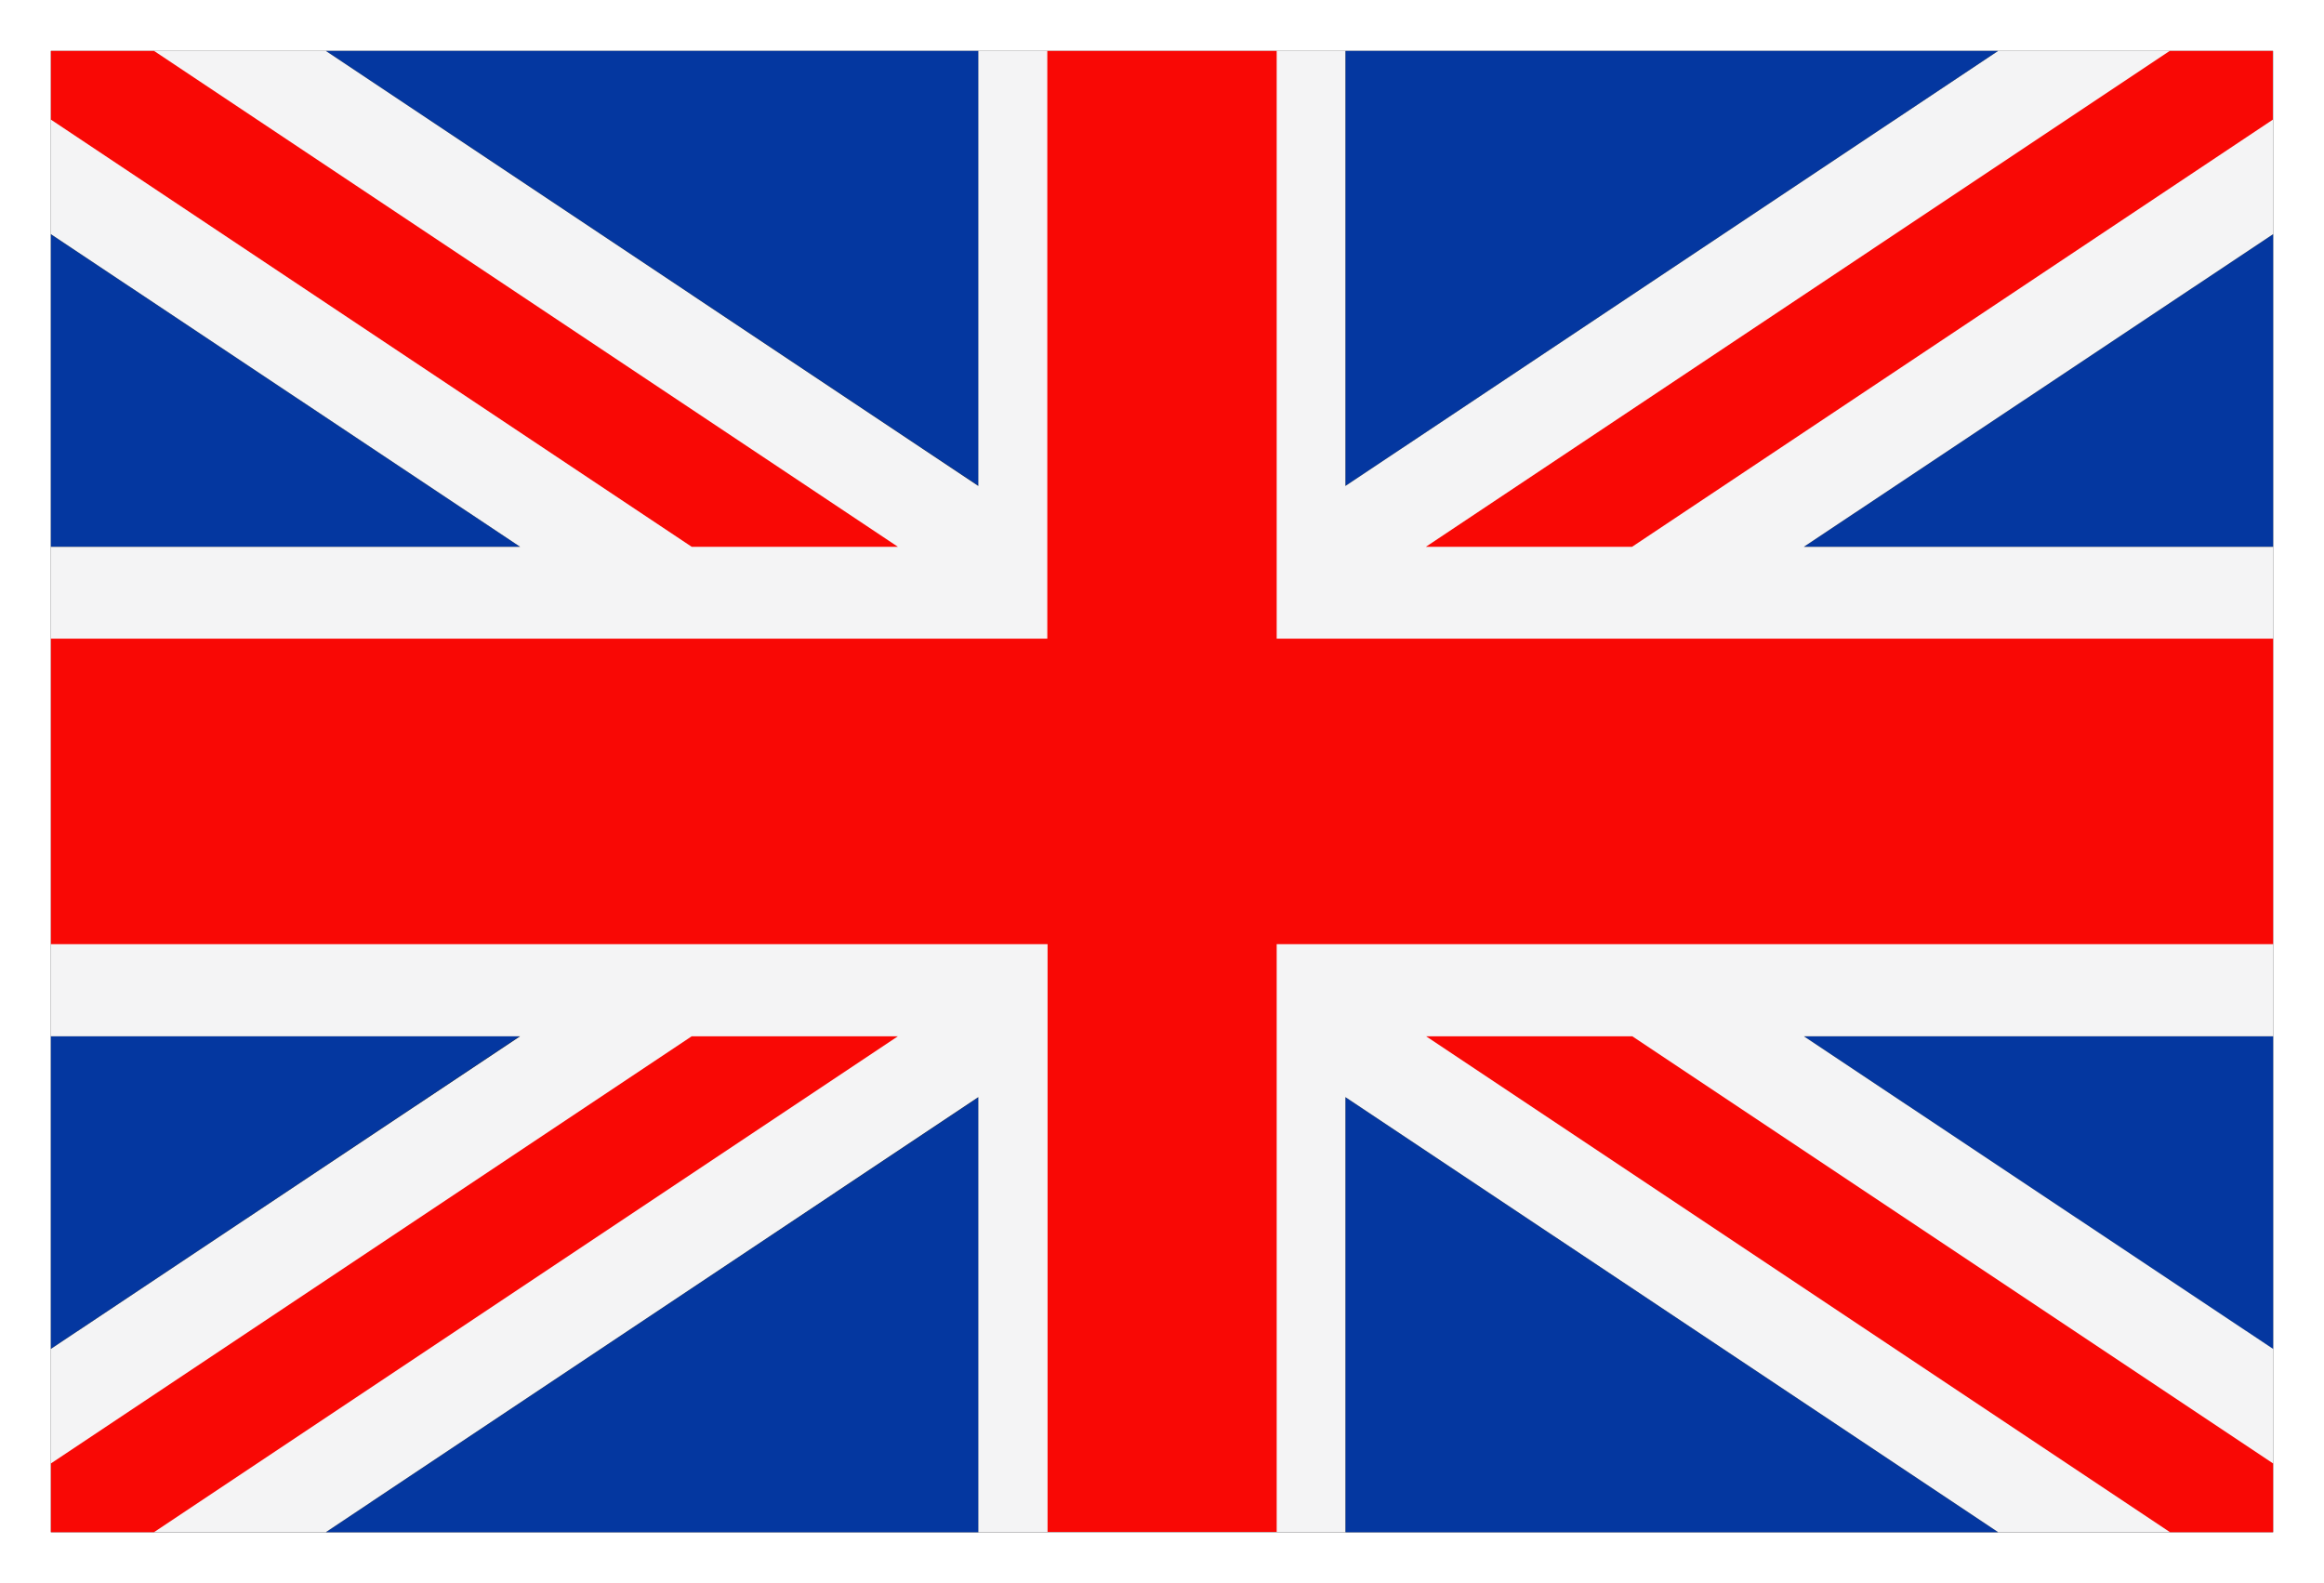
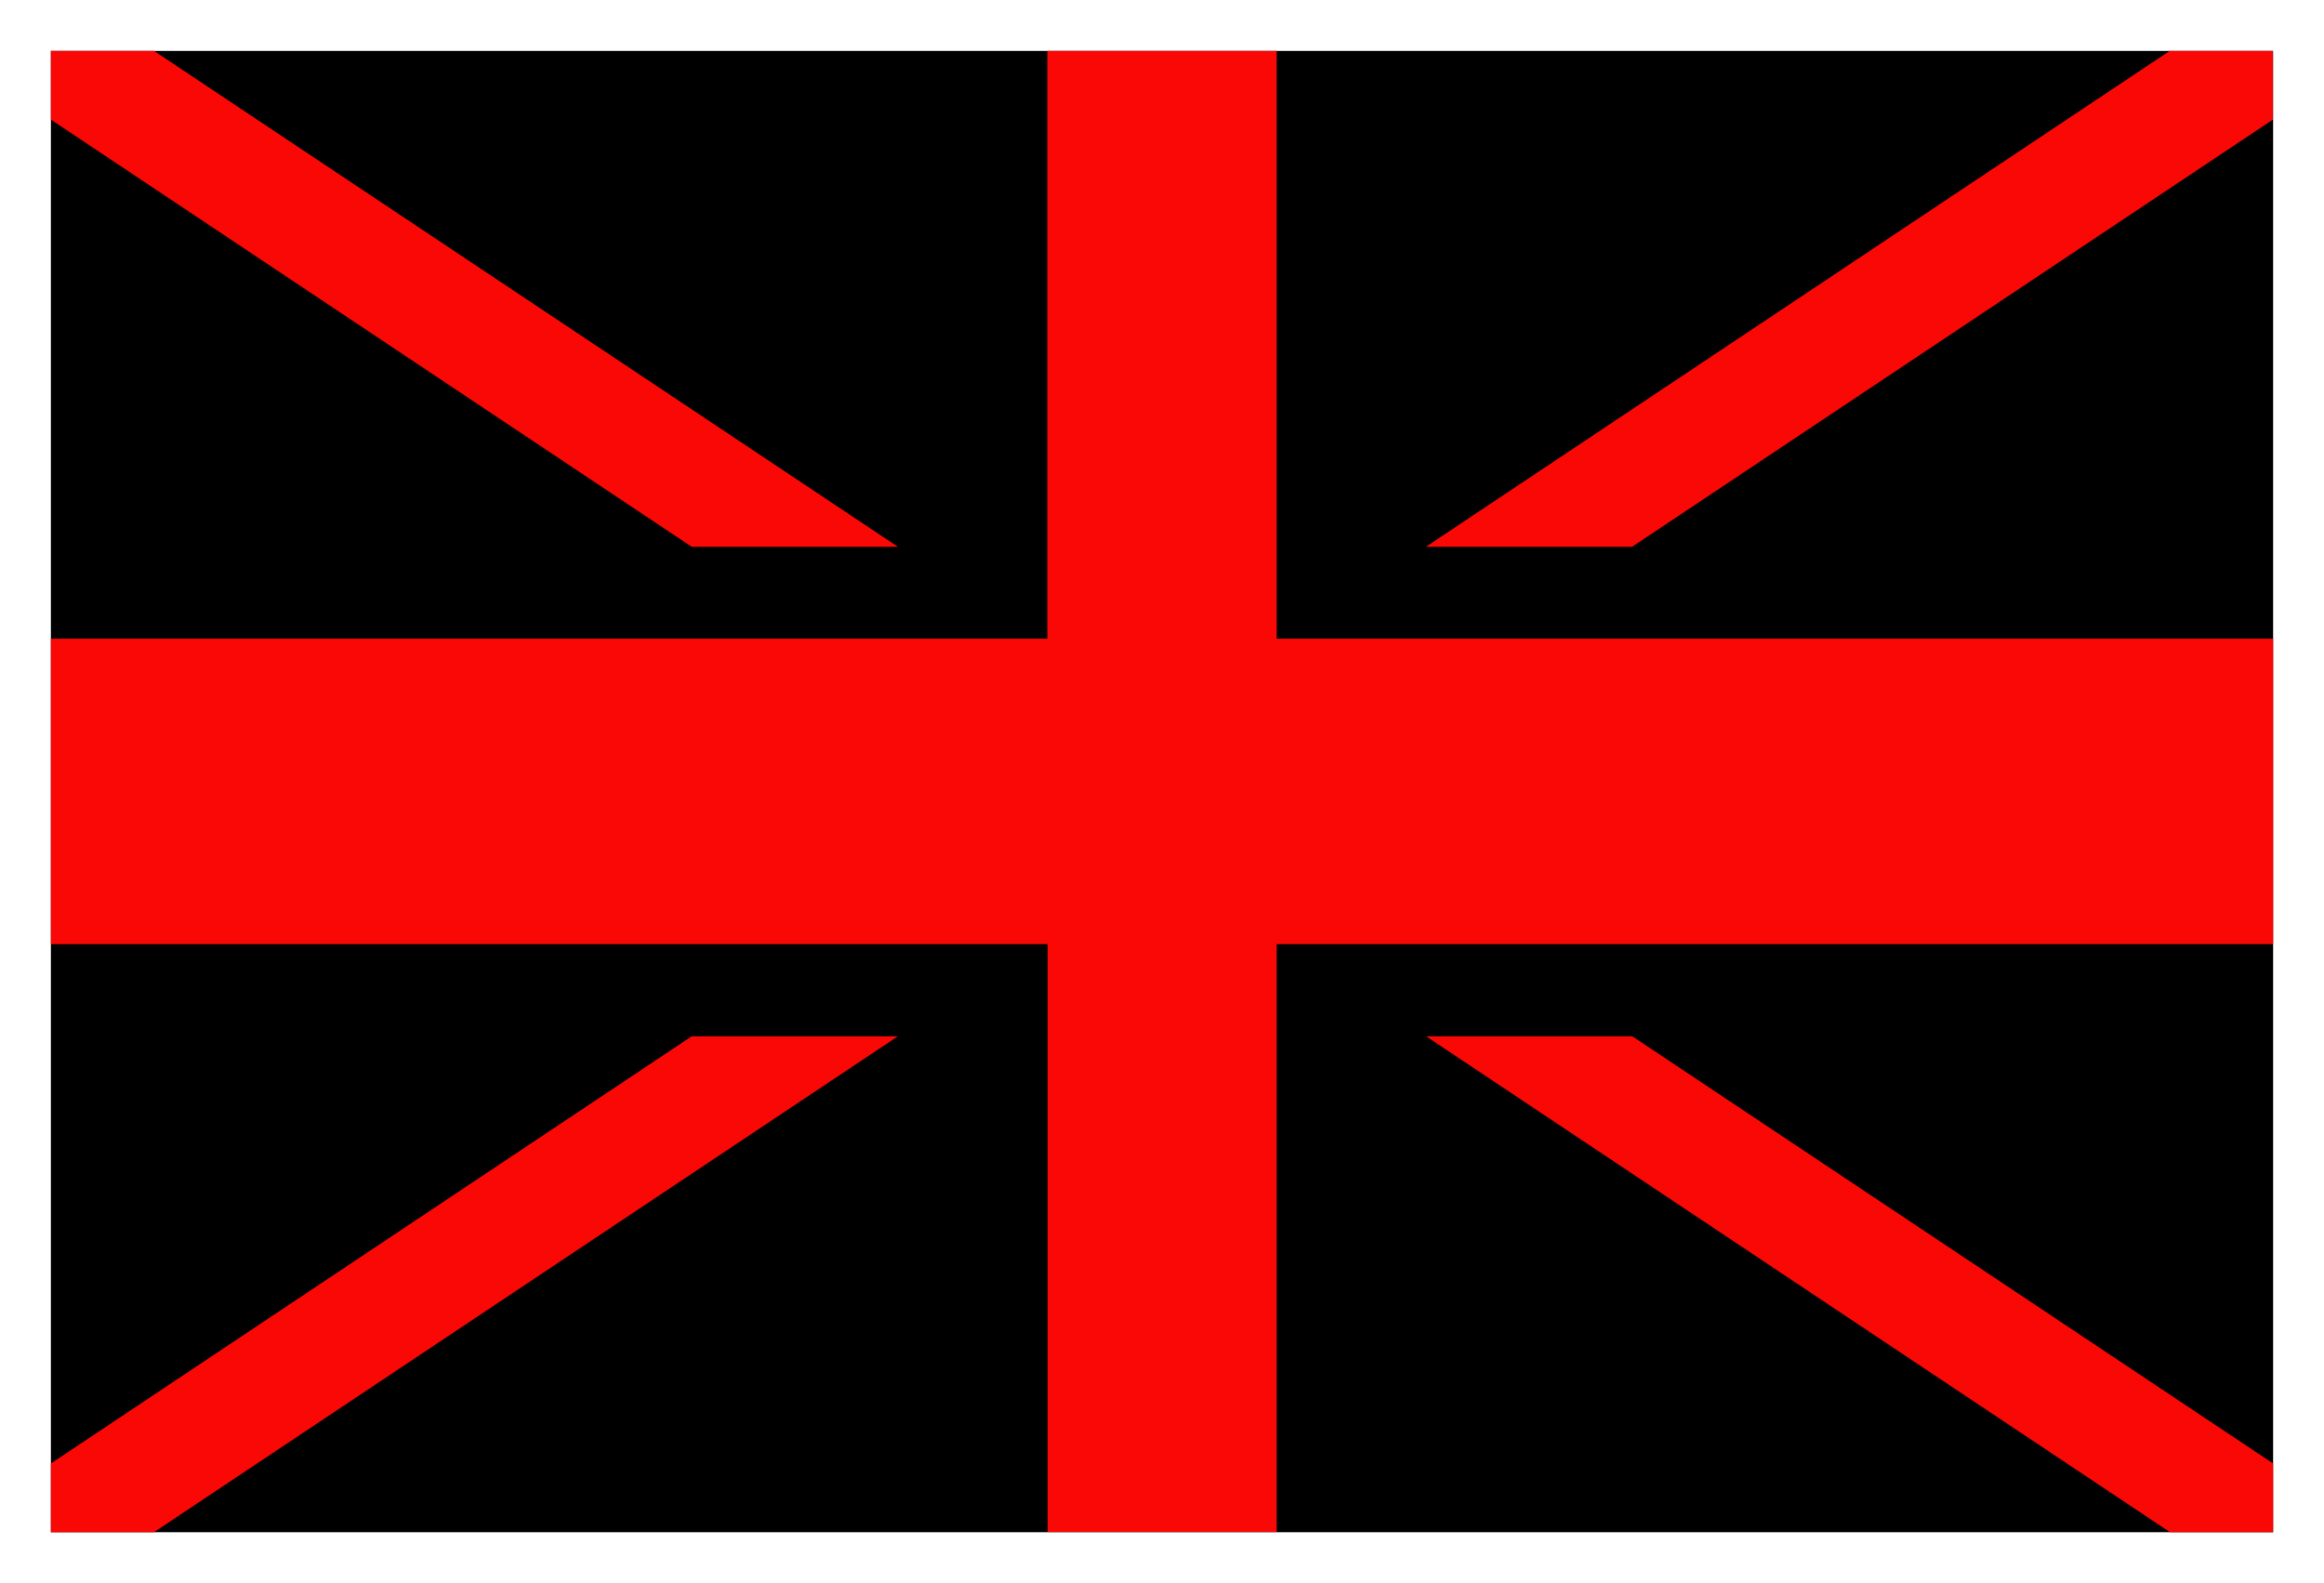
<svg xmlns="http://www.w3.org/2000/svg" viewBox="0 0 91.29 62.19" data-name="Layer 2" id="Layer_2">
  <rect x="0" y="0" width="91.29" height="62.19" fill="#333333" stroke="none" />
  <defs>
    <style>
      .cls-1 {
        fill: #fff;
      }

      .cls-2 {
        fill: #f90805;
      }

      .cls-3 {
        fill: #0437a0;
      }

      .cls-4 {
        fill: #f4f4f5;
      }
    </style>
  </defs>
  <g data-name="Layer 2" id="Layer_2-2">
    <g>
      <g>
        <rect height="60.19" width="89.29" y="1" x="1" />
        <path d="M89.29,2v58.19H2V2h87.29M91.29,0H0v62.19h91.29V0h0Z" class="cls-1" />
      </g>
      <g>
-         <path d="M12.8,2h25.64v17.09L12.8,2h0ZM52.85,2h25.64l-25.64,17.09V2h0ZM89.29,9.2v12.28h-18.43l18.43-12.28h0ZM89.29,40.71v12.29l-18.43-12.29h18.43ZM78.49,60.19h-25.64v-17.09l25.64,17.09h0ZM38.43,60.19H12.8l25.64-17.09v17.09h0ZM2,52.99v-12.29h18.43L2,52.99h0ZM2,21.48v-12.28l18.43,12.28H2Z" class="cls-3" />
-         <polygon points="89.29 52.99 70.86 40.71 89.29 40.71 89.29 21.48 70.86 21.48 89.29 9.2 89.29 2 78.49 2 52.85 19.09 52.85 2 45.64 2 38.43 2 38.43 19.09 12.8 2 2 2 2 9.2 20.43 21.48 2 21.48 2 40.71 20.43 40.71 2 52.99 2 60.19 12.8 60.19 38.43 43.1 38.43 60.19 45.64 60.19 52.85 60.19 52.85 43.1 78.49 60.19 89.29 60.19 89.29 52.99 89.29 52.99" class="cls-4" />
        <path d="M50.15,2v23.09h39.14v12h-39.14v23.09h-9v-23.09H2v-12h39.14V2h9ZM89.29,57.49l-25.17-16.78h-8.1l29.22,19.48h4.05v-2.7h0ZM64.11,21.48l25.17-16.78V2h-4.05l-29.22,19.48h8.1ZM35.27,21.48L6.05,2H2v2.7l25.17,16.78h8.1ZM27.17,40.71L2,57.49v2.7h4.05l29.22-19.48h-8.1Z" class="cls-2" />
      </g>
    </g>
  </g>
</svg>